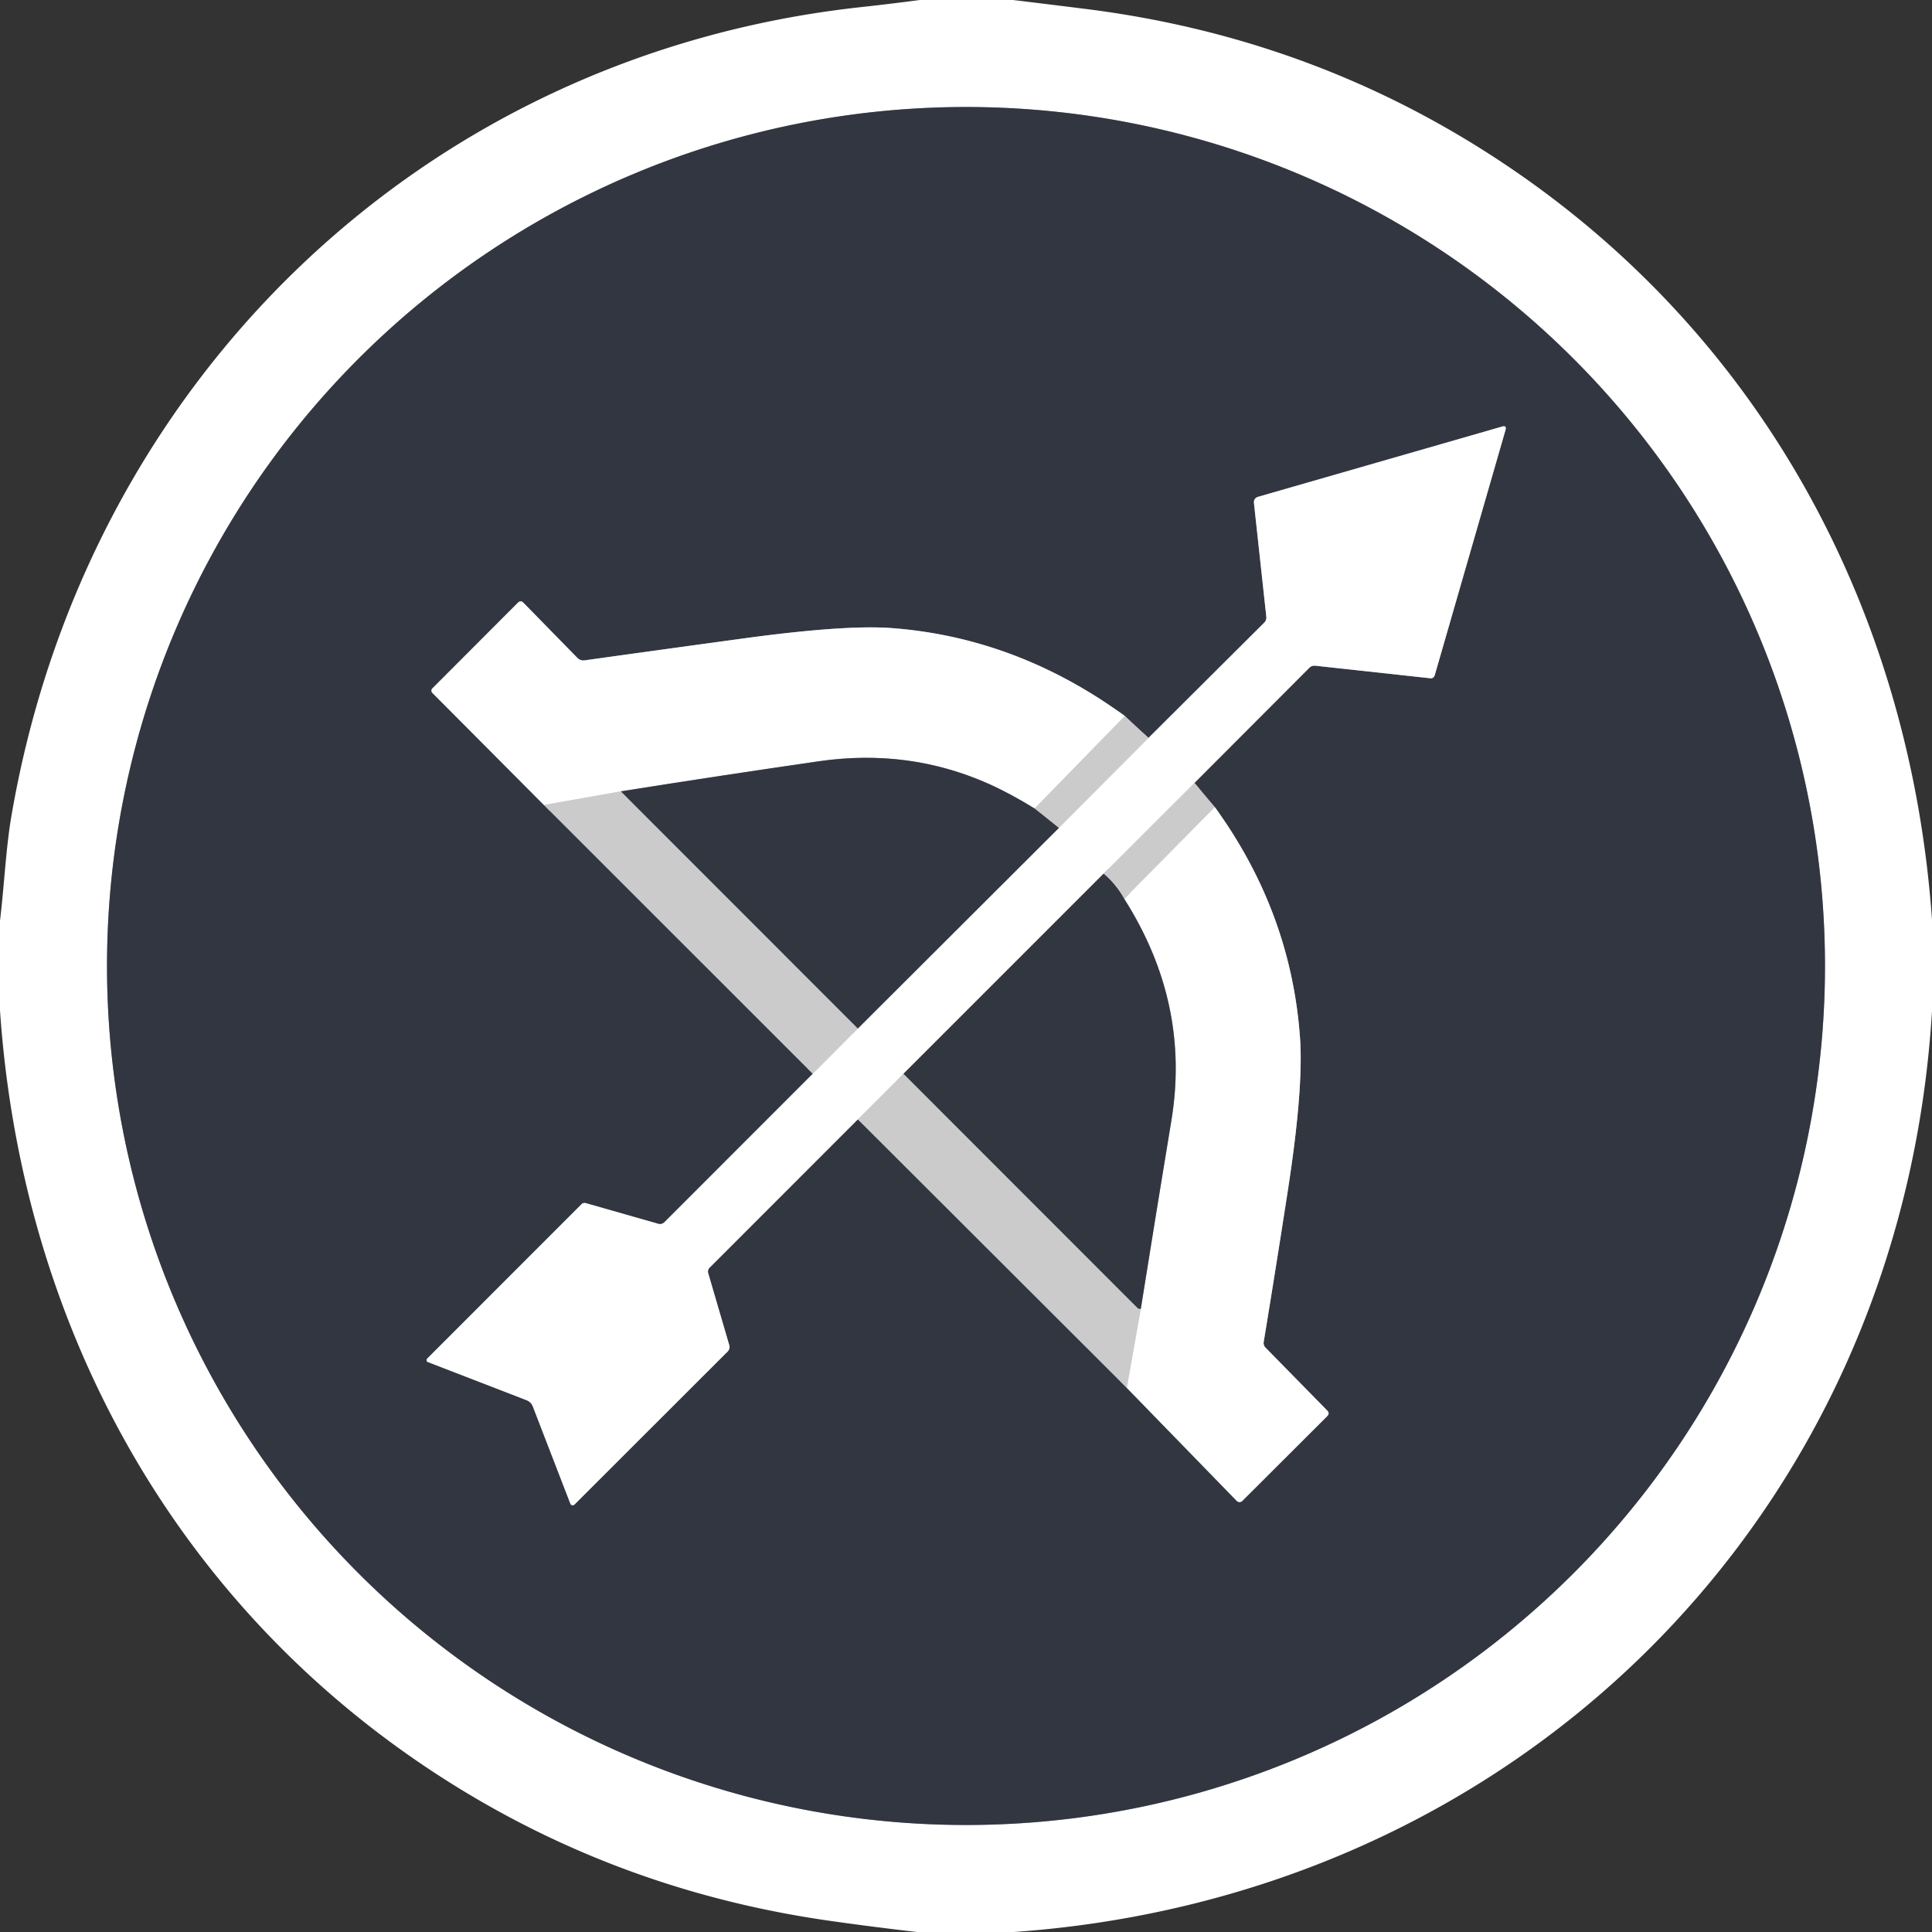
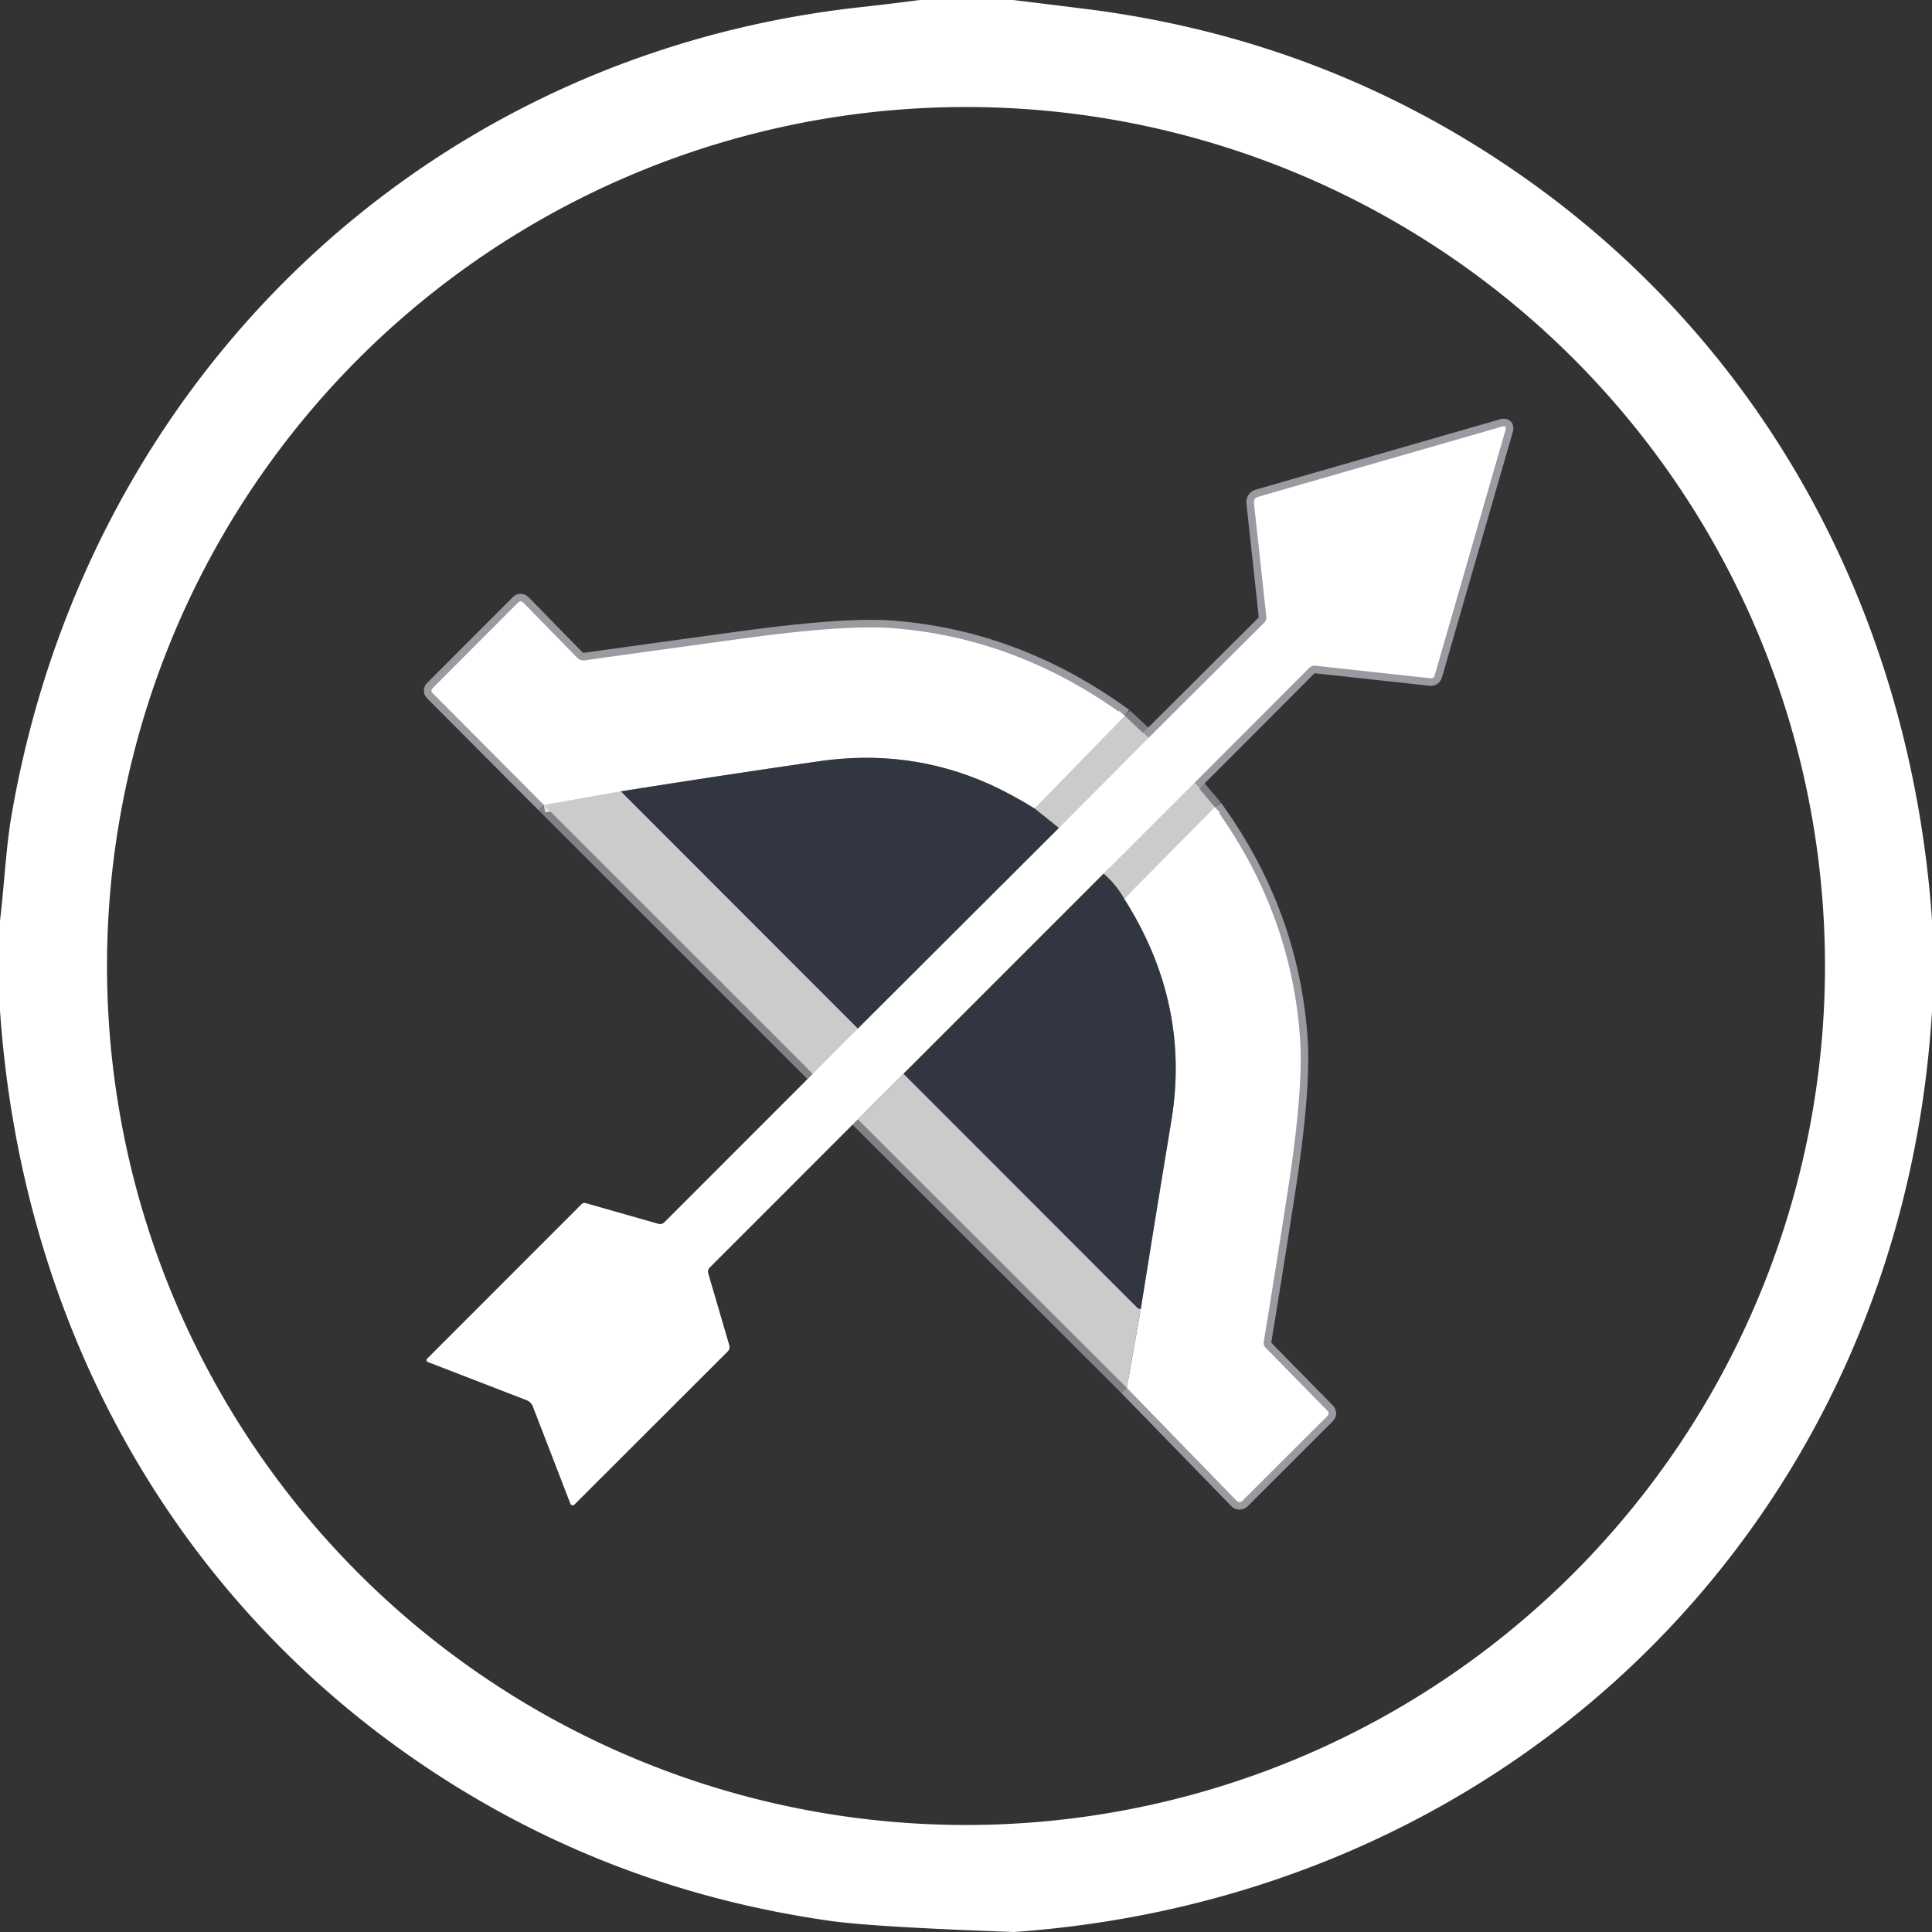
<svg xmlns="http://www.w3.org/2000/svg" version="1.1" viewBox="0.00 0.00 256.00 256.00">
  <rect x="0.00" y="0.00" width="256.00" height="256.00" fill="#333333" stroke="none" />
  <g fill="none" stroke-linecap="butt" stroke-width="2.00">
-     <path d="M 241.82 128.00&#10;  A 113.82 113.82 0.0 0 0 128.00 14.18&#10;  A 113.82 113.82 0.0 0 0 14.18 128.00&#10;  A 113.82 113.82 0.0 0 0 128.00 241.82&#10;  A 113.82 113.82 0.0 0 0 241.82 128.00" stroke="#999ba0" />
    <path d="M 152.18 97.78&#10;  L 149.04 94.87" stroke="#7f8186" />
    <path d="M 149.04 94.87&#10;  Q 134.80 84.50 118.23 83.23&#10;  Q 112.02 82.75 98.34 84.62&#10;  Q 87.92 86.04 77.47 87.50&#10;  A 1.13 1.13 0.0 0 1 76.51 87.18&#10;  L 69.37 79.88&#10;  Q 68.99 79.49 68.62 79.87&#10;  L 57.29 91.22&#10;  A 0.42 0.42 0.0 0 0 57.29 91.81&#10;  L 72.07 106.66" stroke="#999ba0" />
    <path d="M 72.07 106.66&#10;  L 107.70 142.28" stroke="#7f8186" />
-     <path d="M 107.70 142.28&#10;  L 88.04 161.95&#10;  A 0.83 0.82 -59.1 0 1 87.22 162.16&#10;  L 77.61 159.42&#10;  A 0.57 0.55 30.0 0 0 77.06 159.56&#10;  L 56.61 180.02&#10;  A 0.28 0.27 -56.9 0 0 56.70 180.48&#10;  L 69.74 185.52&#10;  Q 70.37 185.76 70.61 186.38&#10;  L 75.58 199.25&#10;  A 0.33 0.33 0.0 0 0 76.12 199.36&#10;  L 96.41 179.09&#10;  A 0.85 0.84 -30.7 0 0 96.63 178.24&#10;  L 93.85 168.74&#10;  Q 93.71 168.29 94.05 167.95&#10;  L 113.67 148.32" stroke="#999ba0" />
    <path d="M 113.67 148.32&#10;  L 149.31 183.90" stroke="#7f8186" />
    <path d="M 149.31 183.90&#10;  L 163.87 198.87&#10;  A 0.52 0.52 0.0 0 0 164.61 198.88&#10;  L 175.86 187.65&#10;  Q 176.23 187.28 175.87 186.91&#10;  L 167.69 178.57&#10;  A 0.88 0.87 -62.7 0 1 167.45 177.80&#10;  Q 169.13 167.59 170.70 157.40&#10;  Q 172.73 144.16 172.26 137.52&#10;  Q 171.07 120.88 160.98 106.96" stroke="#999ba0" />
    <path d="M 160.98 106.96&#10;  L 158.27 103.74" stroke="#7f8186" />
    <path d="M 158.27 103.74&#10;  L 173.50 88.48&#10;  A 0.97 0.94 25.1 0 1 174.28 88.21&#10;  L 189.50 89.87&#10;  Q 189.97 89.92 190.11 89.47&#10;  L 199.48 57.00&#10;  Q 199.68 56.33 199.01 56.53&#10;  L 166.74 65.82&#10;  Q 166.08 66.01 166.16 66.70&#10;  L 167.79 81.69&#10;  Q 167.85 82.18 167.50 82.52&#10;  L 152.18 97.78" stroke="#999ba0" />
    <path d="M 158.27 103.74&#10;  L 146.23 115.77" stroke="#e5e5e5" />
    <path d="M 146.23 115.77&#10;  L 119.71 142.29" stroke="#999ba0" />
-     <path d="M 119.71 142.29&#10;  L 113.67 148.32" stroke="#e5e5e5" />
    <path d="M 107.70 142.28&#10;  L 113.66 136.29" stroke="#e5e5e5" />
    <path d="M 113.66 136.29&#10;  L 140.30 109.71" stroke="#999ba0" />
    <path d="M 140.30 109.71&#10;  L 152.18 97.78" stroke="#e5e5e5" />
    <path d="M 151.16 173.45&#10;  L 150.89 173.43&#10;  Q 150.82 173.43 150.78 173.38&#10;  L 119.71 142.29" stroke="#7f8186" />
    <path d="M 160.98 106.96&#10;  L 148.97 119.11" stroke="#e5e5e5" />
    <path d="M 148.97 119.11&#10;  Q 147.82 117.10 146.23 115.77" stroke="#7f8186" />
    <path d="M 113.66 136.29&#10;  L 82.25 104.86" stroke="#7f8186" />
    <path d="M 140.30 109.71&#10;  L 137.09 107.13" stroke="#7f8186" />
-     <path d="M 149.31 183.90&#10;  L 151.16 173.45" stroke="#e5e5e5" />
    <path d="M 151.16 173.45&#10;  Q 153.15 160.96 155.21 148.50&#10;  Q 157.78 132.97 148.97 119.11" stroke="#999ba0" />
    <path d="M 149.04 94.87&#10;  L 137.09 107.13" stroke="#e5e5e5" />
    <path d="M 137.09 107.13&#10;  Q 133.77 105.09 130.93 103.83&#10;  Q 120.39 99.16 108.52 100.87&#10;  Q 95.40 102.77 82.25 104.86" stroke="#999ba0" />
    <path d="M 82.25 104.86&#10;  L 72.07 106.66" stroke="#e5e5e5" />
  </g>
-   <path d="M 121.88 0.00&#10;  L 134.24 0.00&#10;  Q 139.11 0.59 143.98 1.20&#10;  Q 174.37 5.04 199.32 21.71&#10;  C 233.35 44.43 253.11 80.84 256.00 121.88&#10;  L 256.00 133.97&#10;  C 251.94 200.92 201.10 251.29 134.35 256.00&#10;  L 121.51 256.00&#10;  Q 115.75 255.34 110.03 254.53&#10;  Q 80.77 250.38 56.67 234.30&#10;  C 22.56 211.54 2.81 175.01 0.00 133.88&#10;  L 0.00 122.01&#10;  C 0.55 117.47 0.78 112.47 1.48 108.32&#10;  C 11.24 50.85 55.75 7.34 114.02 0.95&#10;  Q 117.96 0.52 121.88 0.00&#10;  Z&#10;  M 241.82 128.00&#10;  A 113.82 113.82 0.0 0 0 128.00 14.18&#10;  A 113.82 113.82 0.0 0 0 14.18 128.00&#10;  A 113.82 113.82 0.0 0 0 128.00 241.82&#10;  A 113.82 113.82 0.0 0 0 241.82 128.00&#10;  Z" fill="#ffffff" />
-   <path d="M 241.82 128.00&#10;  A 113.82 113.82 0.0 0 1 128.00 241.82&#10;  A 113.82 113.82 0.0 0 1 14.18 128.00&#10;  A 113.82 113.82 0.0 0 1 128.00 14.18&#10;  A 113.82 113.82 0.0 0 1 241.82 128.00&#10;  Z&#10;  M 152.18 97.78&#10;  L 149.04 94.87&#10;  Q 134.80 84.50 118.23 83.23&#10;  Q 112.02 82.75 98.34 84.62&#10;  Q 87.92 86.04 77.47 87.50&#10;  A 1.13 1.13 0.0 0 1 76.51 87.18&#10;  L 69.37 79.88&#10;  Q 68.99 79.49 68.62 79.87&#10;  L 57.29 91.22&#10;  A 0.42 0.42 0.0 0 0 57.29 91.81&#10;  L 72.07 106.66&#10;  L 107.70 142.28&#10;  L 88.04 161.95&#10;  A 0.83 0.82 -59.1 0 1 87.22 162.16&#10;  L 77.61 159.42&#10;  A 0.57 0.55 30.0 0 0 77.06 159.56&#10;  L 56.61 180.02&#10;  A 0.28 0.27 -56.9 0 0 56.70 180.48&#10;  L 69.74 185.52&#10;  Q 70.37 185.76 70.61 186.38&#10;  L 75.58 199.25&#10;  A 0.33 0.33 0.0 0 0 76.12 199.36&#10;  L 96.41 179.09&#10;  A 0.85 0.84 -30.7 0 0 96.63 178.24&#10;  L 93.85 168.74&#10;  Q 93.71 168.29 94.05 167.95&#10;  L 113.67 148.32&#10;  L 149.31 183.90&#10;  L 163.87 198.87&#10;  A 0.52 0.52 0.0 0 0 164.61 198.88&#10;  L 175.86 187.65&#10;  Q 176.23 187.28 175.87 186.91&#10;  L 167.69 178.57&#10;  A 0.88 0.87 -62.7 0 1 167.45 177.80&#10;  Q 169.13 167.59 170.70 157.40&#10;  Q 172.73 144.16 172.26 137.52&#10;  Q 171.07 120.88 160.98 106.96&#10;  L 158.27 103.74&#10;  L 173.50 88.48&#10;  A 0.97 0.94 25.1 0 1 174.28 88.21&#10;  L 189.50 89.87&#10;  Q 189.97 89.92 190.11 89.47&#10;  L 199.48 57.00&#10;  Q 199.68 56.33 199.01 56.53&#10;  L 166.74 65.82&#10;  Q 166.08 66.01 166.16 66.70&#10;  L 167.79 81.69&#10;  Q 167.85 82.18 167.50 82.52&#10;  L 152.18 97.78&#10;  Z" fill="#323640" />
+   <path d="M 121.88 0.00&#10;  L 134.24 0.00&#10;  Q 139.11 0.59 143.98 1.20&#10;  Q 174.37 5.04 199.32 21.71&#10;  C 233.35 44.43 253.11 80.84 256.00 121.88&#10;  L 256.00 133.97&#10;  C 251.94 200.92 201.10 251.29 134.35 256.00&#10;  Q 115.75 255.34 110.03 254.53&#10;  Q 80.77 250.38 56.67 234.30&#10;  C 22.56 211.54 2.81 175.01 0.00 133.88&#10;  L 0.00 122.01&#10;  C 0.55 117.47 0.78 112.47 1.48 108.32&#10;  C 11.24 50.85 55.75 7.34 114.02 0.95&#10;  Q 117.96 0.52 121.88 0.00&#10;  Z&#10;  M 241.82 128.00&#10;  A 113.82 113.82 0.0 0 0 128.00 14.18&#10;  A 113.82 113.82 0.0 0 0 14.18 128.00&#10;  A 113.82 113.82 0.0 0 0 128.00 241.82&#10;  A 113.82 113.82 0.0 0 0 241.82 128.00&#10;  Z" fill="#ffffff" />
  <path d="M 158.27 103.74&#10;  L 146.23 115.77&#10;  L 119.71 142.29&#10;  L 113.67 148.32&#10;  L 94.05 167.95&#10;  Q 93.71 168.29 93.85 168.74&#10;  L 96.63 178.24&#10;  A 0.85 0.84 -30.7 0 1 96.41 179.09&#10;  L 76.12 199.36&#10;  A 0.33 0.33 0.0 0 1 75.58 199.25&#10;  L 70.61 186.38&#10;  Q 70.37 185.76 69.74 185.52&#10;  L 56.70 180.48&#10;  A 0.28 0.27 -56.9 0 1 56.61 180.02&#10;  L 77.06 159.56&#10;  A 0.57 0.55 30.0 0 1 77.61 159.42&#10;  L 87.22 162.16&#10;  A 0.83 0.82 -59.1 0 0 88.04 161.95&#10;  L 107.70 142.28&#10;  L 113.66 136.29&#10;  L 140.30 109.71&#10;  L 152.18 97.78&#10;  L 167.50 82.52&#10;  Q 167.85 82.18 167.79 81.69&#10;  L 166.16 66.70&#10;  Q 166.08 66.01 166.74 65.82&#10;  L 199.01 56.53&#10;  Q 199.68 56.33 199.48 57.00&#10;  L 190.11 89.47&#10;  Q 189.97 89.92 189.50 89.87&#10;  L 174.28 88.21&#10;  A 0.97 0.94 25.1 0 0 173.50 88.48&#10;  L 158.27 103.74&#10;  Z" fill="#ffffff" />
  <path d="M 149.04 94.87&#10;  L 137.09 107.13&#10;  Q 133.77 105.09 130.93 103.83&#10;  Q 120.39 99.16 108.52 100.87&#10;  Q 95.40 102.77 82.25 104.86&#10;  L 72.07 106.66&#10;  L 57.29 91.81&#10;  A 0.42 0.42 0.0 0 1 57.29 91.22&#10;  L 68.62 79.87&#10;  Q 68.99 79.49 69.37 79.88&#10;  L 76.51 87.18&#10;  A 1.13 1.13 0.0 0 0 77.47 87.50&#10;  Q 87.92 86.04 98.34 84.62&#10;  Q 112.02 82.75 118.23 83.23&#10;  Q 134.80 84.50 149.04 94.87&#10;  Z" fill="#ffffff" />
  <path d="M 149.04 94.87&#10;  L 152.18 97.78&#10;  L 140.30 109.71&#10;  L 137.09 107.13&#10;  L 149.04 94.87&#10;  Z" fill="#cbcbcb" />
  <path d="M 137.09 107.13&#10;  L 140.30 109.71&#10;  L 113.66 136.29&#10;  L 82.25 104.86&#10;  Q 95.40 102.77 108.52 100.87&#10;  Q 120.39 99.16 130.93 103.83&#10;  Q 133.77 105.09 137.09 107.13&#10;  Z" fill="#323640" />
  <path d="M 158.27 103.74&#10;  L 160.98 106.96&#10;  L 148.97 119.11&#10;  Q 147.82 117.10 146.23 115.77&#10;  L 158.27 103.74&#10;  Z" fill="#cbcbcb" />
  <path d="M 82.25 104.86&#10;  L 113.66 136.29&#10;  L 107.70 142.28&#10;  L 72.07 106.66&#10;  L 82.25 104.86&#10;  Z" fill="#cbcbcb" />
  <path d="M 160.98 106.96&#10;  Q 171.07 120.88 172.26 137.52&#10;  Q 172.73 144.16 170.70 157.40&#10;  Q 169.13 167.59 167.45 177.80&#10;  A 0.88 0.87 -62.7 0 0 167.69 178.57&#10;  L 175.87 186.91&#10;  Q 176.23 187.28 175.86 187.65&#10;  L 164.61 198.88&#10;  A 0.52 0.52 0.0 0 1 163.87 198.87&#10;  L 149.31 183.90&#10;  L 151.16 173.45&#10;  Q 153.15 160.96 155.21 148.50&#10;  Q 157.78 132.97 148.97 119.11&#10;  L 160.98 106.96&#10;  Z" fill="#ffffff" />
  <path d="M 146.23 115.77&#10;  Q 147.82 117.10 148.97 119.11&#10;  Q 157.78 132.97 155.21 148.50&#10;  Q 153.15 160.96 151.16 173.45&#10;  L 150.89 173.43&#10;  Q 150.82 173.43 150.78 173.38&#10;  L 119.71 142.29&#10;  L 146.23 115.77&#10;  Z" fill="#323640" />
  <path d="M 119.71 142.29&#10;  L 150.78 173.38&#10;  Q 150.82 173.43 150.89 173.43&#10;  L 151.16 173.45&#10;  L 149.31 183.90&#10;  L 113.67 148.32&#10;  L 119.71 142.29&#10;  Z" fill="#cbcbcb" />
</svg>